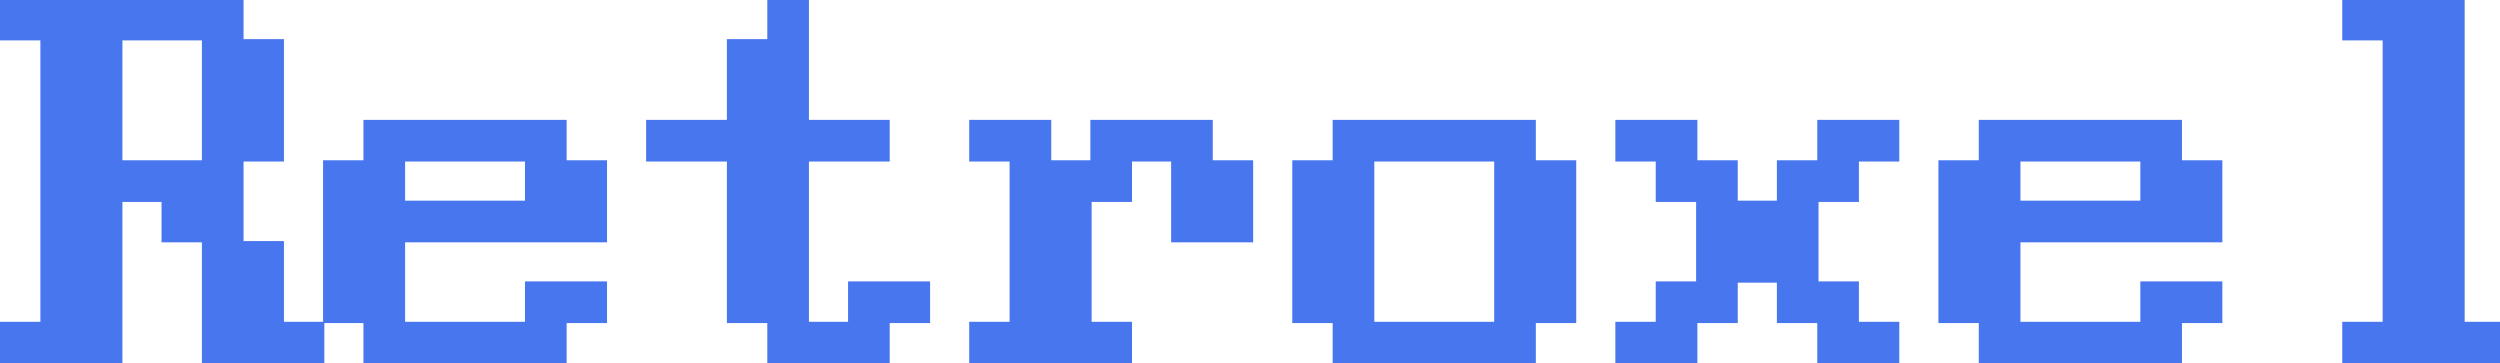
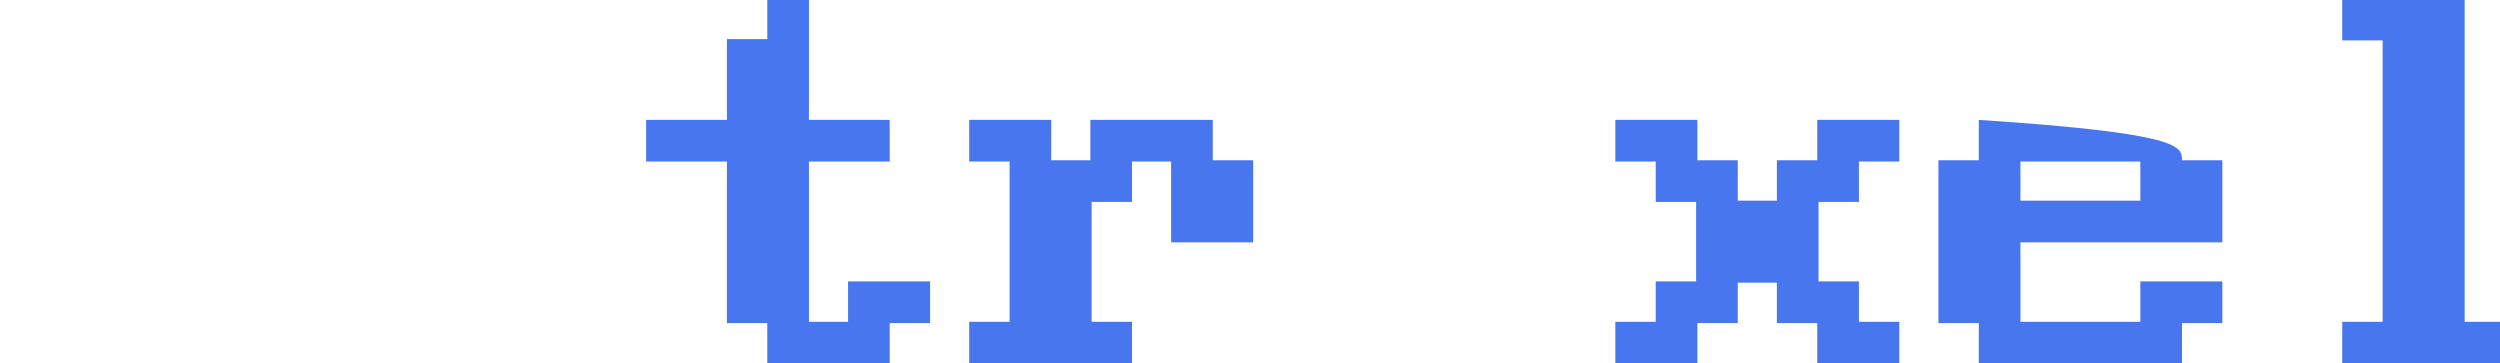
<svg xmlns="http://www.w3.org/2000/svg" version="1.1" width="1981" height="288">
-   <path d="M0 0 C63.69 0 127.38 0 193 0 C193 10.23 193 20.46 193 31 C203.56 31 214.12 31 225 31 C225 63.01 225 95.02 225 128 C214.44 128 203.88 128 193 128 C193 148.79 193 169.58 193 191 C203.56 191 214.12 191 225 191 C225 212.12 225 233.24 225 255 C235.23 255 245.46 255 256 255 C256 212.76 256 170.52 256 127 C266.56 127 277.12 127 288 127 C288 116.44 288 105.88 288 95 C341.13 95 394.26 95 449 95 C449 105.56 449 116.12 449 127 C459.56 127 470.12 127 481 127 C481 148.45 481 169.9 481 192 C428.2 192 375.4 192 321 192 C321 212.79 321 233.58 321 255 C352.35 255 383.7 255 416 255 C416 244.44 416 233.88 416 223 C437.45 223 458.9 223 481 223 C481 233.89 481 244.78 481 256 C470.44 256 459.88 256 449 256 C449 266.56 449 277.12 449 288 C395.87 288 342.74 288 288 288 C288 277.44 288 266.88 288 256 C277.77 256 267.54 256 257 256 C257 266.56 257 277.12 257 288 C224.99 288 192.98 288 160 288 C160 256.32 160 224.64 160 192 C149.44 192 138.88 192 128 192 C128 181.44 128 170.88 128 160 C117.77 160 107.54 160 97 160 C97 202.24 97 244.48 97 288 C64.99 288 32.98 288 0 288 C0 277.11 0 266.22 0 255 C10.56 255 21.12 255 32 255 C32 181.41 32 107.82 32 32 C21.44 32 10.88 32 0 32 C0 21.44 0 10.88 0 0 Z M97 32 C97 63.35 97 94.7 97 127 C117.79 127 138.58 127 160 127 C160 95.65 160 64.3 160 32 C139.21 32 118.42 32 97 32 Z M321 128 C321 138.23 321 148.46 321 159 C352.35 159 383.7 159 416 159 C416 148.77 416 138.54 416 128 C384.65 128 353.3 128 321 128 Z " fill="#4876EE" transform="translate(0,0)" />
-   <path d="M0 0 C53.13 0 106.26 0 161 0 C161 10.56 161 21.12 161 32 C171.56 32 182.12 32 193 32 C193 53.45 193 74.9 193 97 C140.2 97 87.4 97 33 97 C33 117.79 33 138.58 33 160 C64.35 160 95.7 160 128 160 C128 149.44 128 138.88 128 128 C149.45 128 170.9 128 193 128 C193 138.89 193 149.78 193 161 C182.44 161 171.88 161 161 161 C161 171.56 161 182.12 161 193 C107.87 193 54.74 193 0 193 C0 182.44 0 171.88 0 161 C-10.56 161 -21.12 161 -32 161 C-32 118.43 -32 75.86 -32 32 C-21.44 32 -10.88 32 0 32 C0 21.44 0 10.88 0 0 Z M33 33 C33 43.23 33 53.46 33 64 C64.35 64 95.7 64 128 64 C128 53.77 128 43.54 128 33 C96.65 33 65.3 33 33 33 Z " fill="#4876EE" transform="translate(1568,95)" />
-   <path d="M0 0 C53.13 0 106.26 0 161 0 C161 10.56 161 21.12 161 32 C171.56 32 182.12 32 193 32 C193 74.57 193 117.14 193 161 C182.44 161 171.88 161 161 161 C161 171.56 161 182.12 161 193 C107.87 193 54.74 193 0 193 C0 182.44 0 171.88 0 161 C-10.56 161 -21.12 161 -32 161 C-32 118.43 -32 75.86 -32 32 C-21.44 32 -10.88 32 0 32 C0 21.44 0 10.88 0 0 Z M33 33 C33 74.91 33 116.82 33 160 C64.35 160 95.7 160 128 160 C128 118.09 128 76.18 128 33 C96.65 33 65.3 33 33 33 Z " fill="#4876EE" transform="translate(1056,95)" />
+   <path d="M0 0 C161 10.56 161 21.12 161 32 C171.56 32 182.12 32 193 32 C193 53.45 193 74.9 193 97 C140.2 97 87.4 97 33 97 C33 117.79 33 138.58 33 160 C64.35 160 95.7 160 128 160 C128 149.44 128 138.88 128 128 C149.45 128 170.9 128 193 128 C193 138.89 193 149.78 193 161 C182.44 161 171.88 161 161 161 C161 171.56 161 182.12 161 193 C107.87 193 54.74 193 0 193 C0 182.44 0 171.88 0 161 C-10.56 161 -21.12 161 -32 161 C-32 118.43 -32 75.86 -32 32 C-21.44 32 -10.88 32 0 32 C0 21.44 0 10.88 0 0 Z M33 33 C33 43.23 33 53.46 33 64 C64.35 64 95.7 64 128 64 C128 53.77 128 43.54 128 33 C96.65 33 65.3 33 33 33 Z " fill="#4876EE" transform="translate(1568,95)" />
  <path d="M0 0 C10.89 0 21.78 0 33 0 C33 31.35 33 62.7 33 95 C54.12 95 75.24 95 97 95 C97 105.89 97 116.78 97 128 C75.88 128 54.76 128 33 128 C33 169.91 33 211.82 33 255 C43.23 255 53.46 255 64 255 C64 244.44 64 233.88 64 223 C85.45 223 106.9 223 129 223 C129 233.89 129 244.78 129 256 C118.44 256 107.88 256 97 256 C97 266.56 97 277.12 97 288 C64.99 288 32.98 288 0 288 C0 277.44 0 266.88 0 256 C-10.56 256 -21.12 256 -32 256 C-32 213.76 -32 171.52 -32 128 C-53.12 128 -74.24 128 -96 128 C-96 117.11 -96 106.22 -96 95 C-74.88 95 -53.76 95 -32 95 C-32 73.88 -32 52.76 -32 31 C-21.44 31 -10.88 31 0 31 C0 20.77 0 10.54 0 0 Z " fill="#4876EE" transform="translate(608,0)" />
  <path d="M0 0 C21.45 0 42.9 0 65 0 C65 10.56 65 21.12 65 32 C75.56 32 86.12 32 97 32 C97 42.56 97 53.12 97 64 C107.23 64 117.46 64 128 64 C128 53.44 128 42.88 128 32 C138.56 32 149.12 32 160 32 C160 21.44 160 10.88 160 0 C181.45 0 202.9 0 225 0 C225 10.89 225 21.78 225 33 C214.44 33 203.88 33 193 33 C193 43.56 193 54.12 193 65 C182.44 65 171.88 65 161 65 C161 85.79 161 106.58 161 128 C171.56 128 182.12 128 193 128 C193 138.56 193 149.12 193 160 C203.56 160 214.12 160 225 160 C225 170.89 225 181.78 225 193 C203.55 193 182.1 193 160 193 C160 182.44 160 171.88 160 161 C149.44 161 138.88 161 128 161 C128 150.44 128 139.88 128 129 C117.77 129 107.54 129 97 129 C97 139.56 97 150.12 97 161 C86.44 161 75.88 161 65 161 C65 171.56 65 182.12 65 193 C43.55 193 22.1 193 0 193 C0 182.11 0 171.22 0 160 C10.56 160 21.12 160 32 160 C32 149.44 32 138.88 32 128 C42.56 128 53.12 128 64 128 C64 107.21 64 86.42 64 65 C53.44 65 42.88 65 32 65 C32 54.44 32 43.88 32 33 C21.44 33 10.88 33 0 33 C0 22.11 0 11.22 0 0 Z " fill="#4876EE" transform="translate(1280,95)" />
  <path d="M0 0 C21.45 0 42.9 0 65 0 C65 10.56 65 21.12 65 32 C75.23 32 85.46 32 96 32 C96 21.44 96 10.88 96 0 C128.01 0 160.02 0 193 0 C193 10.56 193 21.12 193 32 C203.56 32 214.12 32 225 32 C225 53.45 225 74.9 225 97 C203.55 97 182.1 97 160 97 C160 75.88 160 54.76 160 33 C149.77 33 139.54 33 129 33 C129 43.56 129 54.12 129 65 C118.44 65 107.88 65 97 65 C97 96.35 97 127.7 97 160 C107.56 160 118.12 160 129 160 C129 170.89 129 181.78 129 193 C86.43 193 43.86 193 0 193 C0 182.11 0 171.22 0 160 C10.56 160 21.12 160 32 160 C32 118.09 32 76.18 32 33 C21.44 33 10.88 33 0 33 C0 22.11 0 11.22 0 0 Z " fill="#4876EE" transform="translate(768,95)" />
  <path d="M0 0 C32.01 0 64.02 0 97 0 C97 84.15 97 168.3 97 255 C106.24 255 115.48 255 125 255 C125 265.89 125 276.78 125 288 C83.75 288 42.5 288 0 288 C0 277.11 0 266.22 0 255 C10.56 255 21.12 255 32 255 C32 181.41 32 107.82 32 32 C21.44 32 10.88 32 0 32 C0 21.44 0 10.88 0 0 Z " fill="#4876EE" transform="translate(1856,0)" />
</svg>